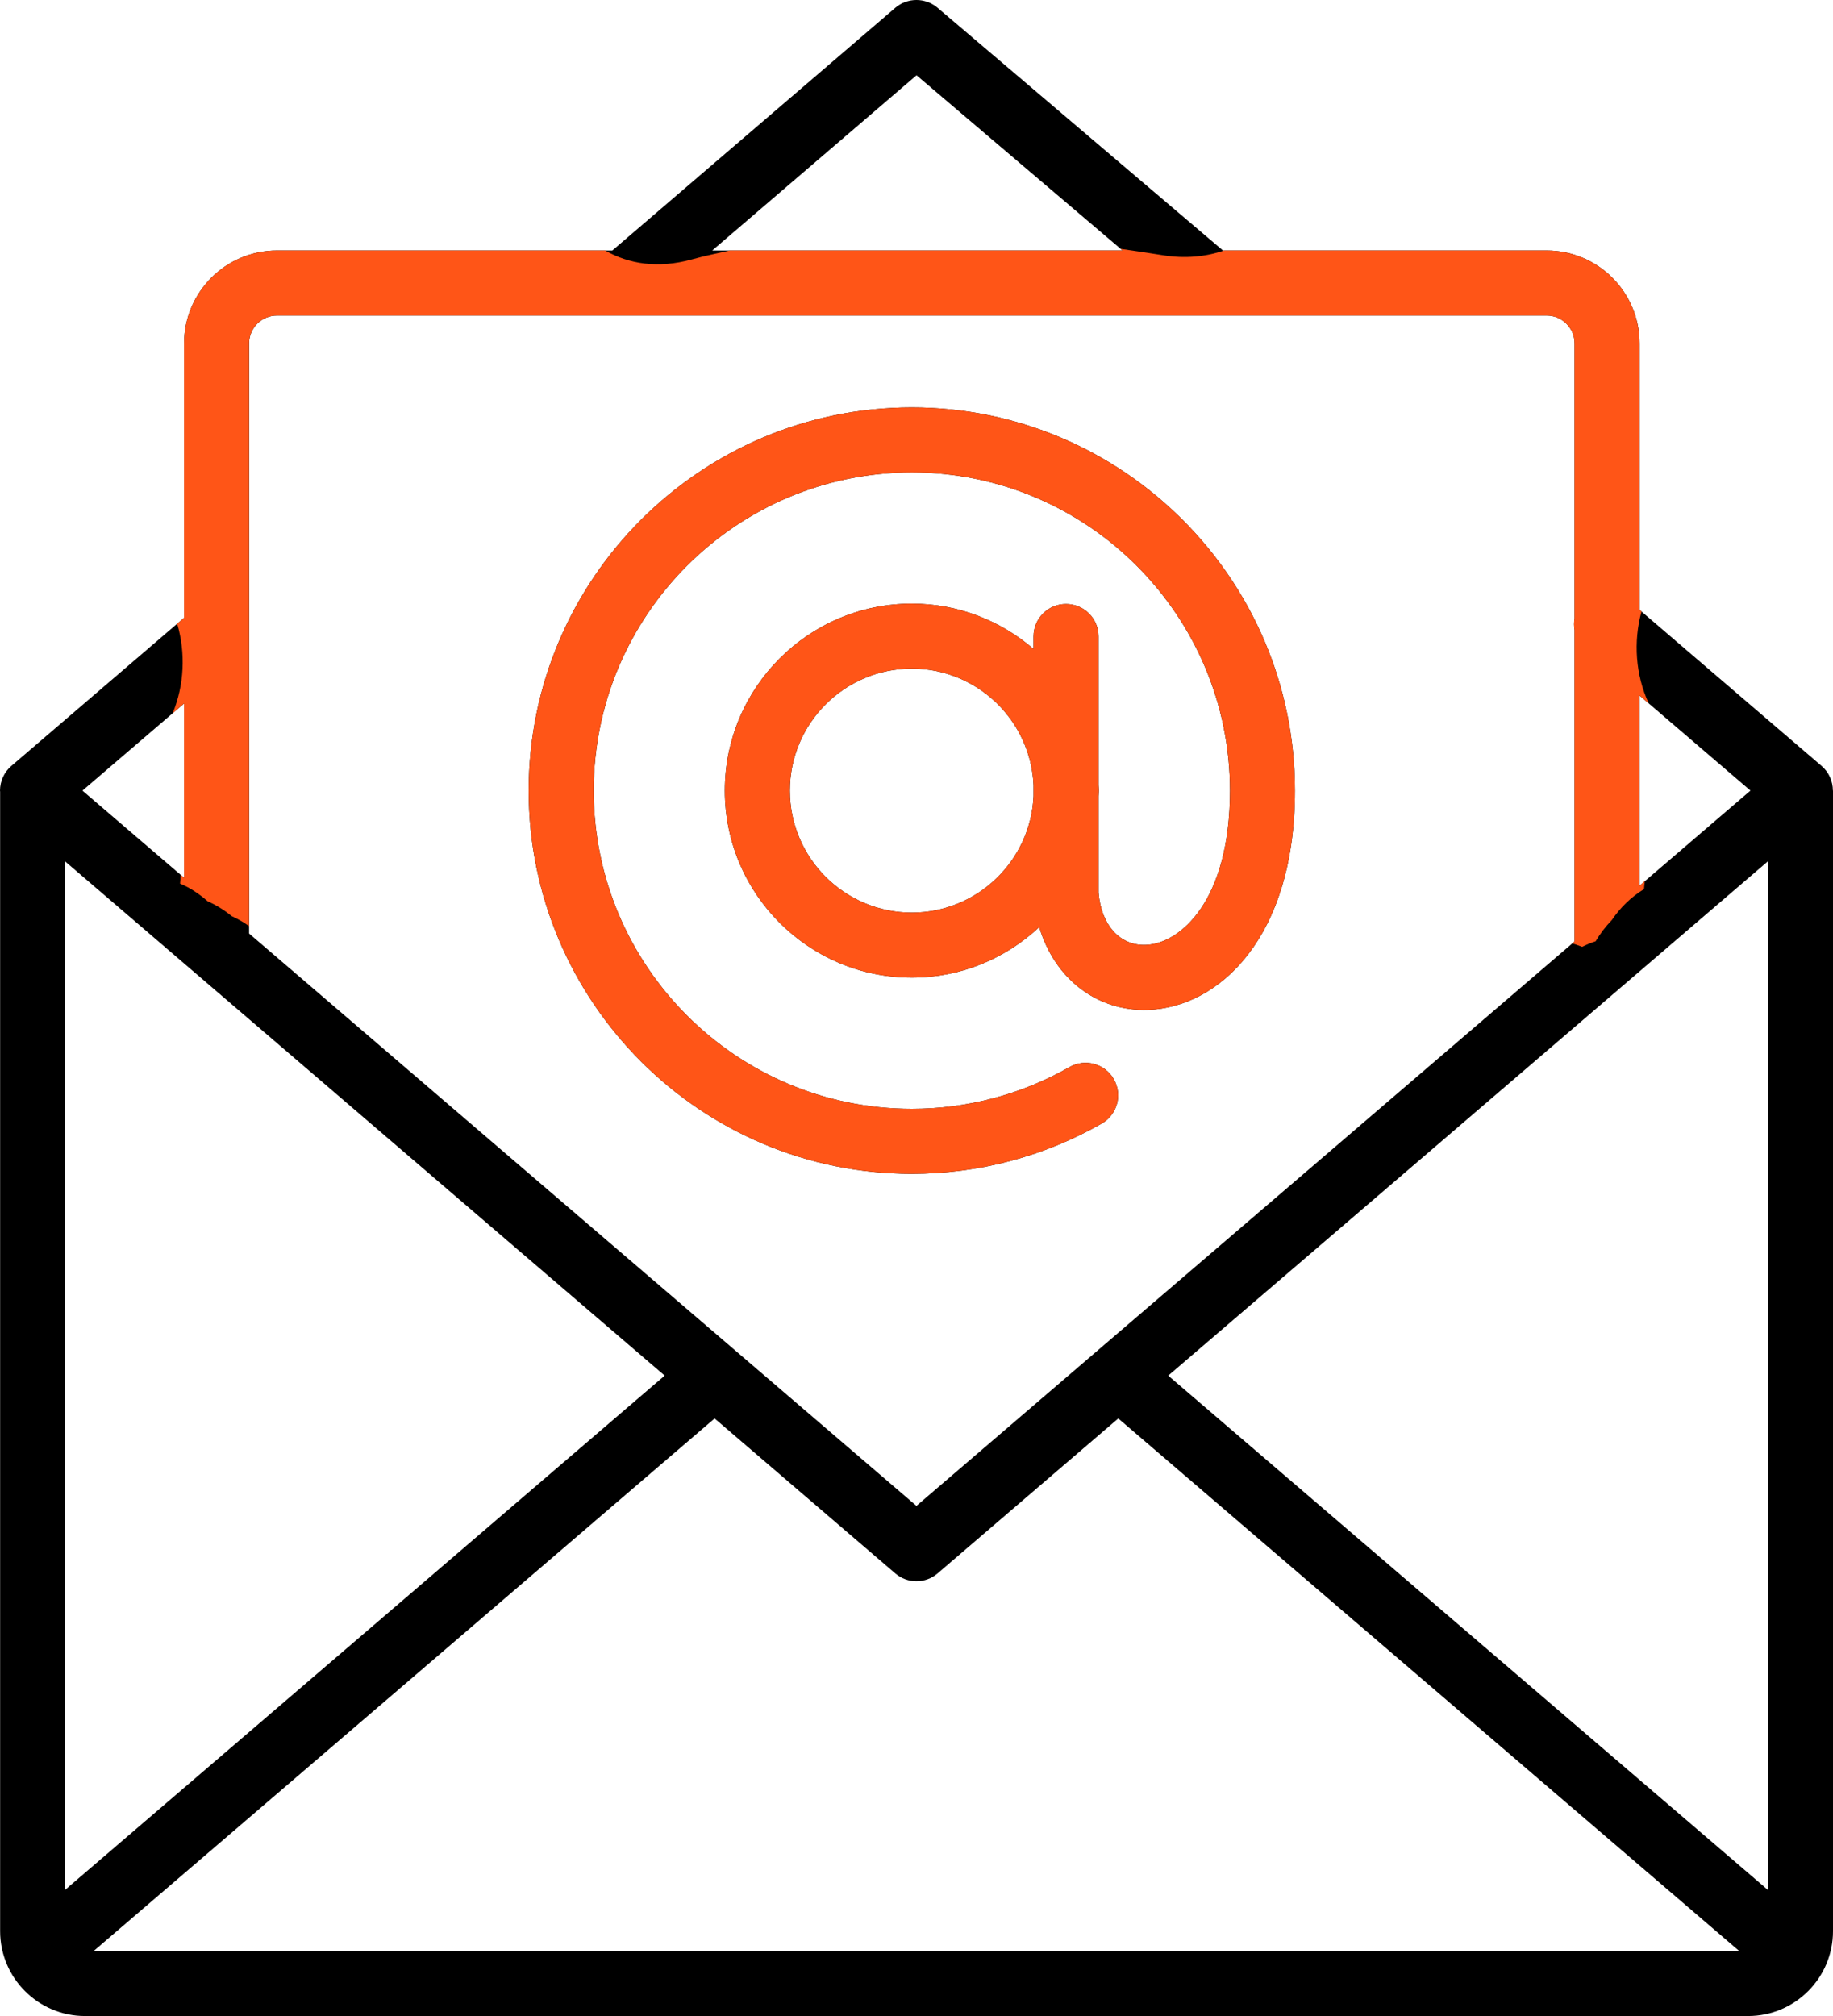
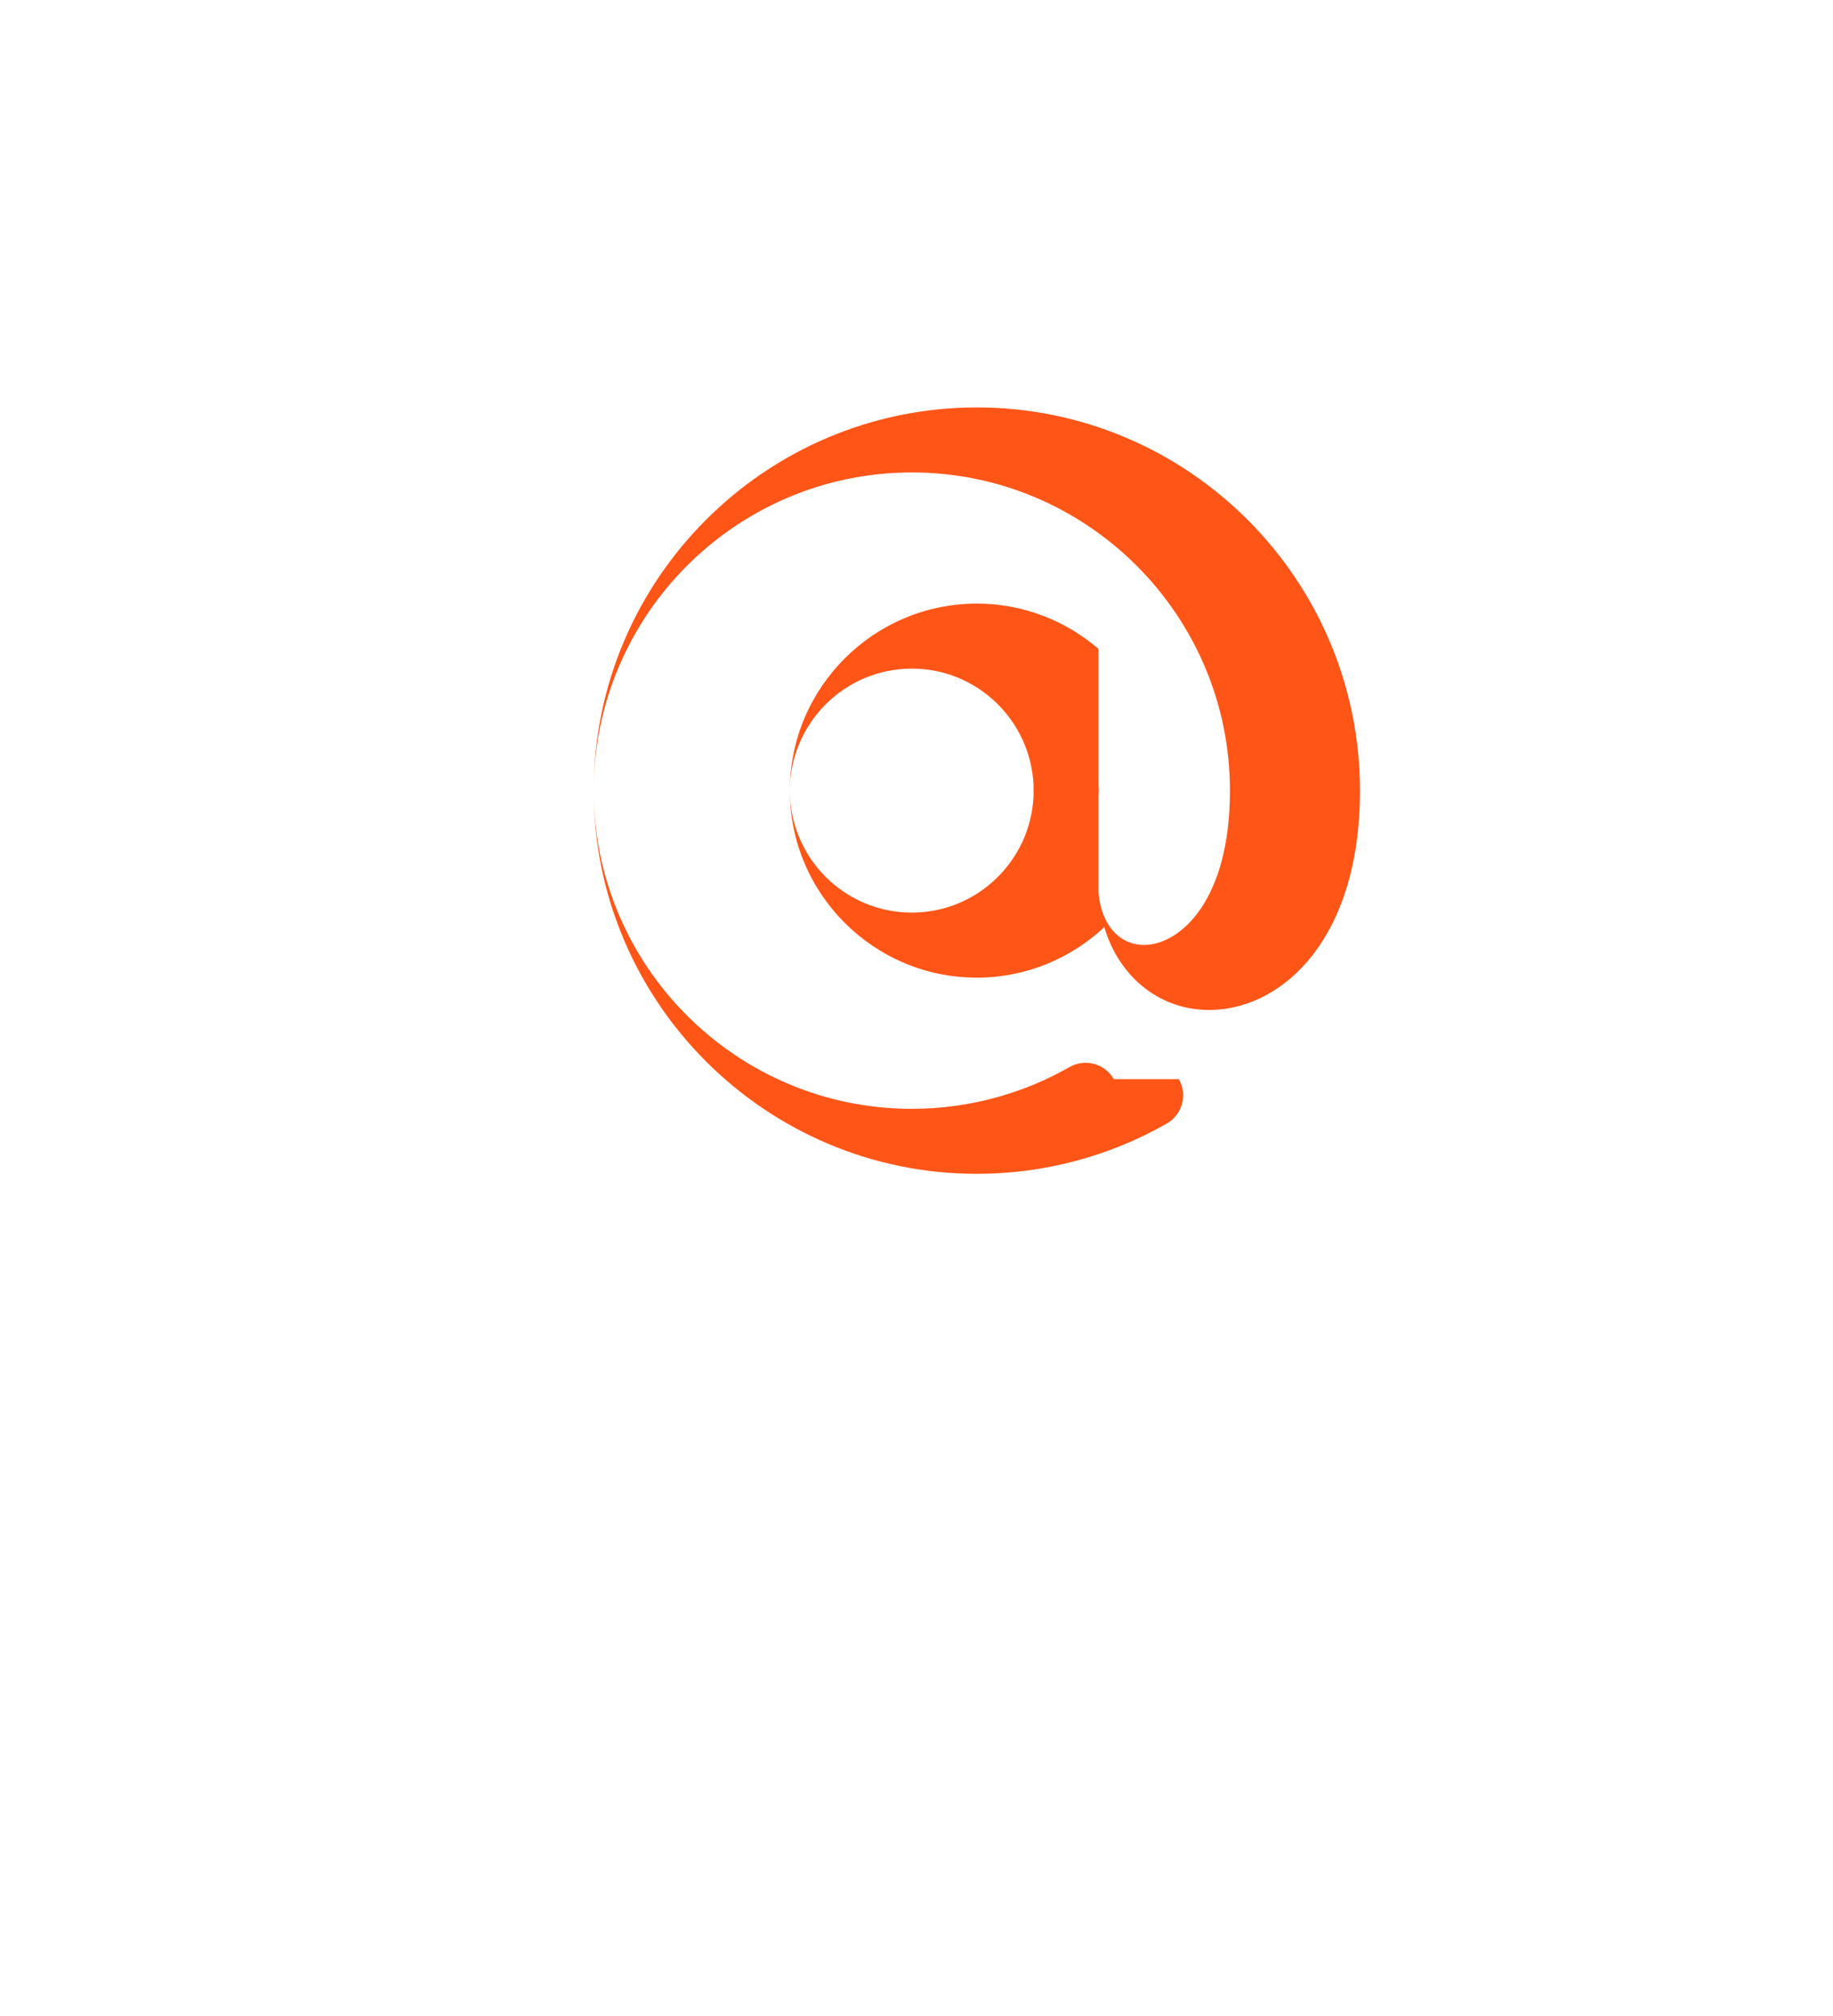
<svg xmlns="http://www.w3.org/2000/svg" id="Layer_1" viewBox="0 0 76.943 84.608">
  <defs>
    <style>.cls-1{fill:#ff5517;}</style>
  </defs>
-   <path d="M76.939,33.18c0-.398-.174-.777-.476-1.036l-7.639-6.55v-11.182c0-2.15-1.749-3.899-3.899-3.899h-13.598c-.013-.012-.022-.026-.036-.037L39.353.324c-.512-.434-1.263-.432-1.773.004l-11.876,10.185h-14.078c-2.15,0-3.899,1.749-3.899,3.899v11.515L.476,32.145c-.302.259-.476.638-.476,1.036,0,.015.004.03.005.045v47.82c0,1.964,1.598,3.562,3.561,3.562h69.816c1.964,0,3.561-1.598,3.561-3.562v-47.866h-.004ZM27.901,57.731L2.734,79.311v-43.159l25.167,21.579ZM29.997,59.529l7.584,6.503c.255.219.572.329.888.329s.633-.11.888-.329l7.584-6.503,26.063,22.348H3.934l26.063-22.348ZM49.038,57.732l25.177-21.588v43.176l-25.177-21.588ZM73.478,33.18l-4.655,3.991v-7.982l4.655,3.991ZM38.473,3.159l8.648,7.354h-17.224l8.576-7.354ZM11.626,13.242h53.299c.645,0,1.17.525,1.17,1.17v11.545c-.029.159-.028.32,0,.479v13.076l-27.626,23.686-28.013-24.02V14.412c.001-.646.525-1.17,1.17-1.17ZM7.728,29.522v7.317l-4.267-3.658,4.267-3.659ZM38.276,49.263c2.799,0,5.555-.73,7.971-2.111.654-.374.881-1.208.507-1.862-.375-.654-1.208-.882-1.862-.507-2.004,1.146-4.292,1.752-6.616,1.752-7.364,0-13.354-5.991-13.354-13.354s5.991-13.354,13.354-13.354,13.353,5.991,13.353,13.354c0,4.657-2.11,6.423-3.528,6.474-1.078.048-1.874-.819-1.988-2.191v-4.05c.002-.078.012-.154.012-.233,0-.079-.01-.155-.012-.233v-6.236c0-.754-.611-1.365-1.365-1.365s-1.365.611-1.365,1.365v.522c-1.374-1.182-3.157-1.902-5.108-1.902-4.328,0-7.849,3.521-7.849,7.849s3.521,7.849,7.849,7.849c2.068,0,3.946-.81,5.349-2.121.635,2.145,2.412,3.552,4.574,3.474,2.967-.107,6.159-3.031,6.159-9.201,0-8.868-7.214-16.083-16.083-16.083s-16.082,7.213-16.082,16.081,7.215,16.083,16.084,16.083ZM38.276,38.3c-2.824,0-5.12-2.297-5.12-5.12s2.297-5.12,5.12-5.12c2.744,0,4.985,2.172,5.108,4.887v.466c-.123,2.715-2.363,4.887-5.108,4.887Z" />
-   <path class="cls-1" d="M68.823,29.189l.384.329c-.551-1.183-.651-2.589-.302-3.855l-.081-.069v-11.182c0-2.15-1.749-3.899-3.899-3.899h-13.544c-.764.261-1.625.351-2.569.198-.592-.096-1.183-.182-1.774-.268l.083.07h-16.48c-.531.117-1.063.225-1.594.373-1.425.397-2.658.192-3.643-.373h-13.778c-2.15,0-3.899,1.749-3.899,3.899v11.515l-.29.249c.361,1.223.298,2.587-.191,3.759l.481-.413v7.317l-.144-.123c0.0.123-.014.246-.025.368.449.184.823.449,1.164.745.371.164.703.373.999.616.262.122.51.259.733.422V14.412c.001-.646.525-1.17,1.17-1.17h53.299c.645,0,1.17.525,1.17,1.17v11.545c-.029.159-.028.32,0,.479v13.076l-.096.083c.142.036.277.093.415.141.181-.088.368-.168.568-.233.189-.324.421-.621.682-.893.347-.513.796-.958,1.347-1.295.011-.111.016-.223.034-.333l-.221.19v-7.982Z" />
-   <path class="cls-1" d="M46.754,45.29c-.375-.654-1.208-.882-1.862-.507-2.004,1.146-4.292,1.752-6.616,1.752-7.364,0-13.354-5.991-13.354-13.354,0-7.363,5.991-13.354,13.354-13.354,7.363,0,13.353,5.991,13.353,13.354,0,4.657-2.11,6.423-3.528,6.474-1.078.048-1.874-.819-1.988-2.191v-4.05c.002-.078.012-.154.012-.233,0-.079-.01-.155-.012-.233v-6.236c0-.754-.611-1.365-1.365-1.365-.754,0-1.365.611-1.365,1.365v.522c-1.374-1.182-3.157-1.902-5.108-1.902-4.328,0-7.849,3.521-7.849,7.849s3.521,7.849,7.849,7.849c2.068,0,3.946-.81,5.349-2.121.635,2.145,2.412,3.552,4.574,3.474,2.967-.107,6.159-3.031,6.159-9.201,0-8.868-7.214-16.083-16.083-16.083-8.869,0-16.082,7.213-16.082,16.081s7.215,16.083,16.084,16.083c2.799,0,5.555-.73,7.971-2.111.654-.374.881-1.208.507-1.862ZM43.384,33.413c-.123,2.715-2.363,4.887-5.108,4.887-2.824,0-5.12-2.297-5.12-5.12s2.297-5.12,5.12-5.12c2.744,0,4.985,2.172,5.108,4.887v.466Z" />
+   <path class="cls-1" d="M46.754,45.29c-.375-.654-1.208-.882-1.862-.507-2.004,1.146-4.292,1.752-6.616,1.752-7.364,0-13.354-5.991-13.354-13.354,0-7.363,5.991-13.354,13.354-13.354,7.363,0,13.353,5.991,13.353,13.354,0,4.657-2.11,6.423-3.528,6.474-1.078.048-1.874-.819-1.988-2.191v-4.05c.002-.078.012-.154.012-.233,0-.079-.01-.155-.012-.233v-6.236v.522c-1.374-1.182-3.157-1.902-5.108-1.902-4.328,0-7.849,3.521-7.849,7.849s3.521,7.849,7.849,7.849c2.068,0,3.946-.81,5.349-2.121.635,2.145,2.412,3.552,4.574,3.474,2.967-.107,6.159-3.031,6.159-9.201,0-8.868-7.214-16.083-16.083-16.083-8.869,0-16.082,7.213-16.082,16.081s7.215,16.083,16.084,16.083c2.799,0,5.555-.73,7.971-2.111.654-.374.881-1.208.507-1.862ZM43.384,33.413c-.123,2.715-2.363,4.887-5.108,4.887-2.824,0-5.12-2.297-5.12-5.12s2.297-5.12,5.12-5.12c2.744,0,4.985,2.172,5.108,4.887v.466Z" />
</svg>